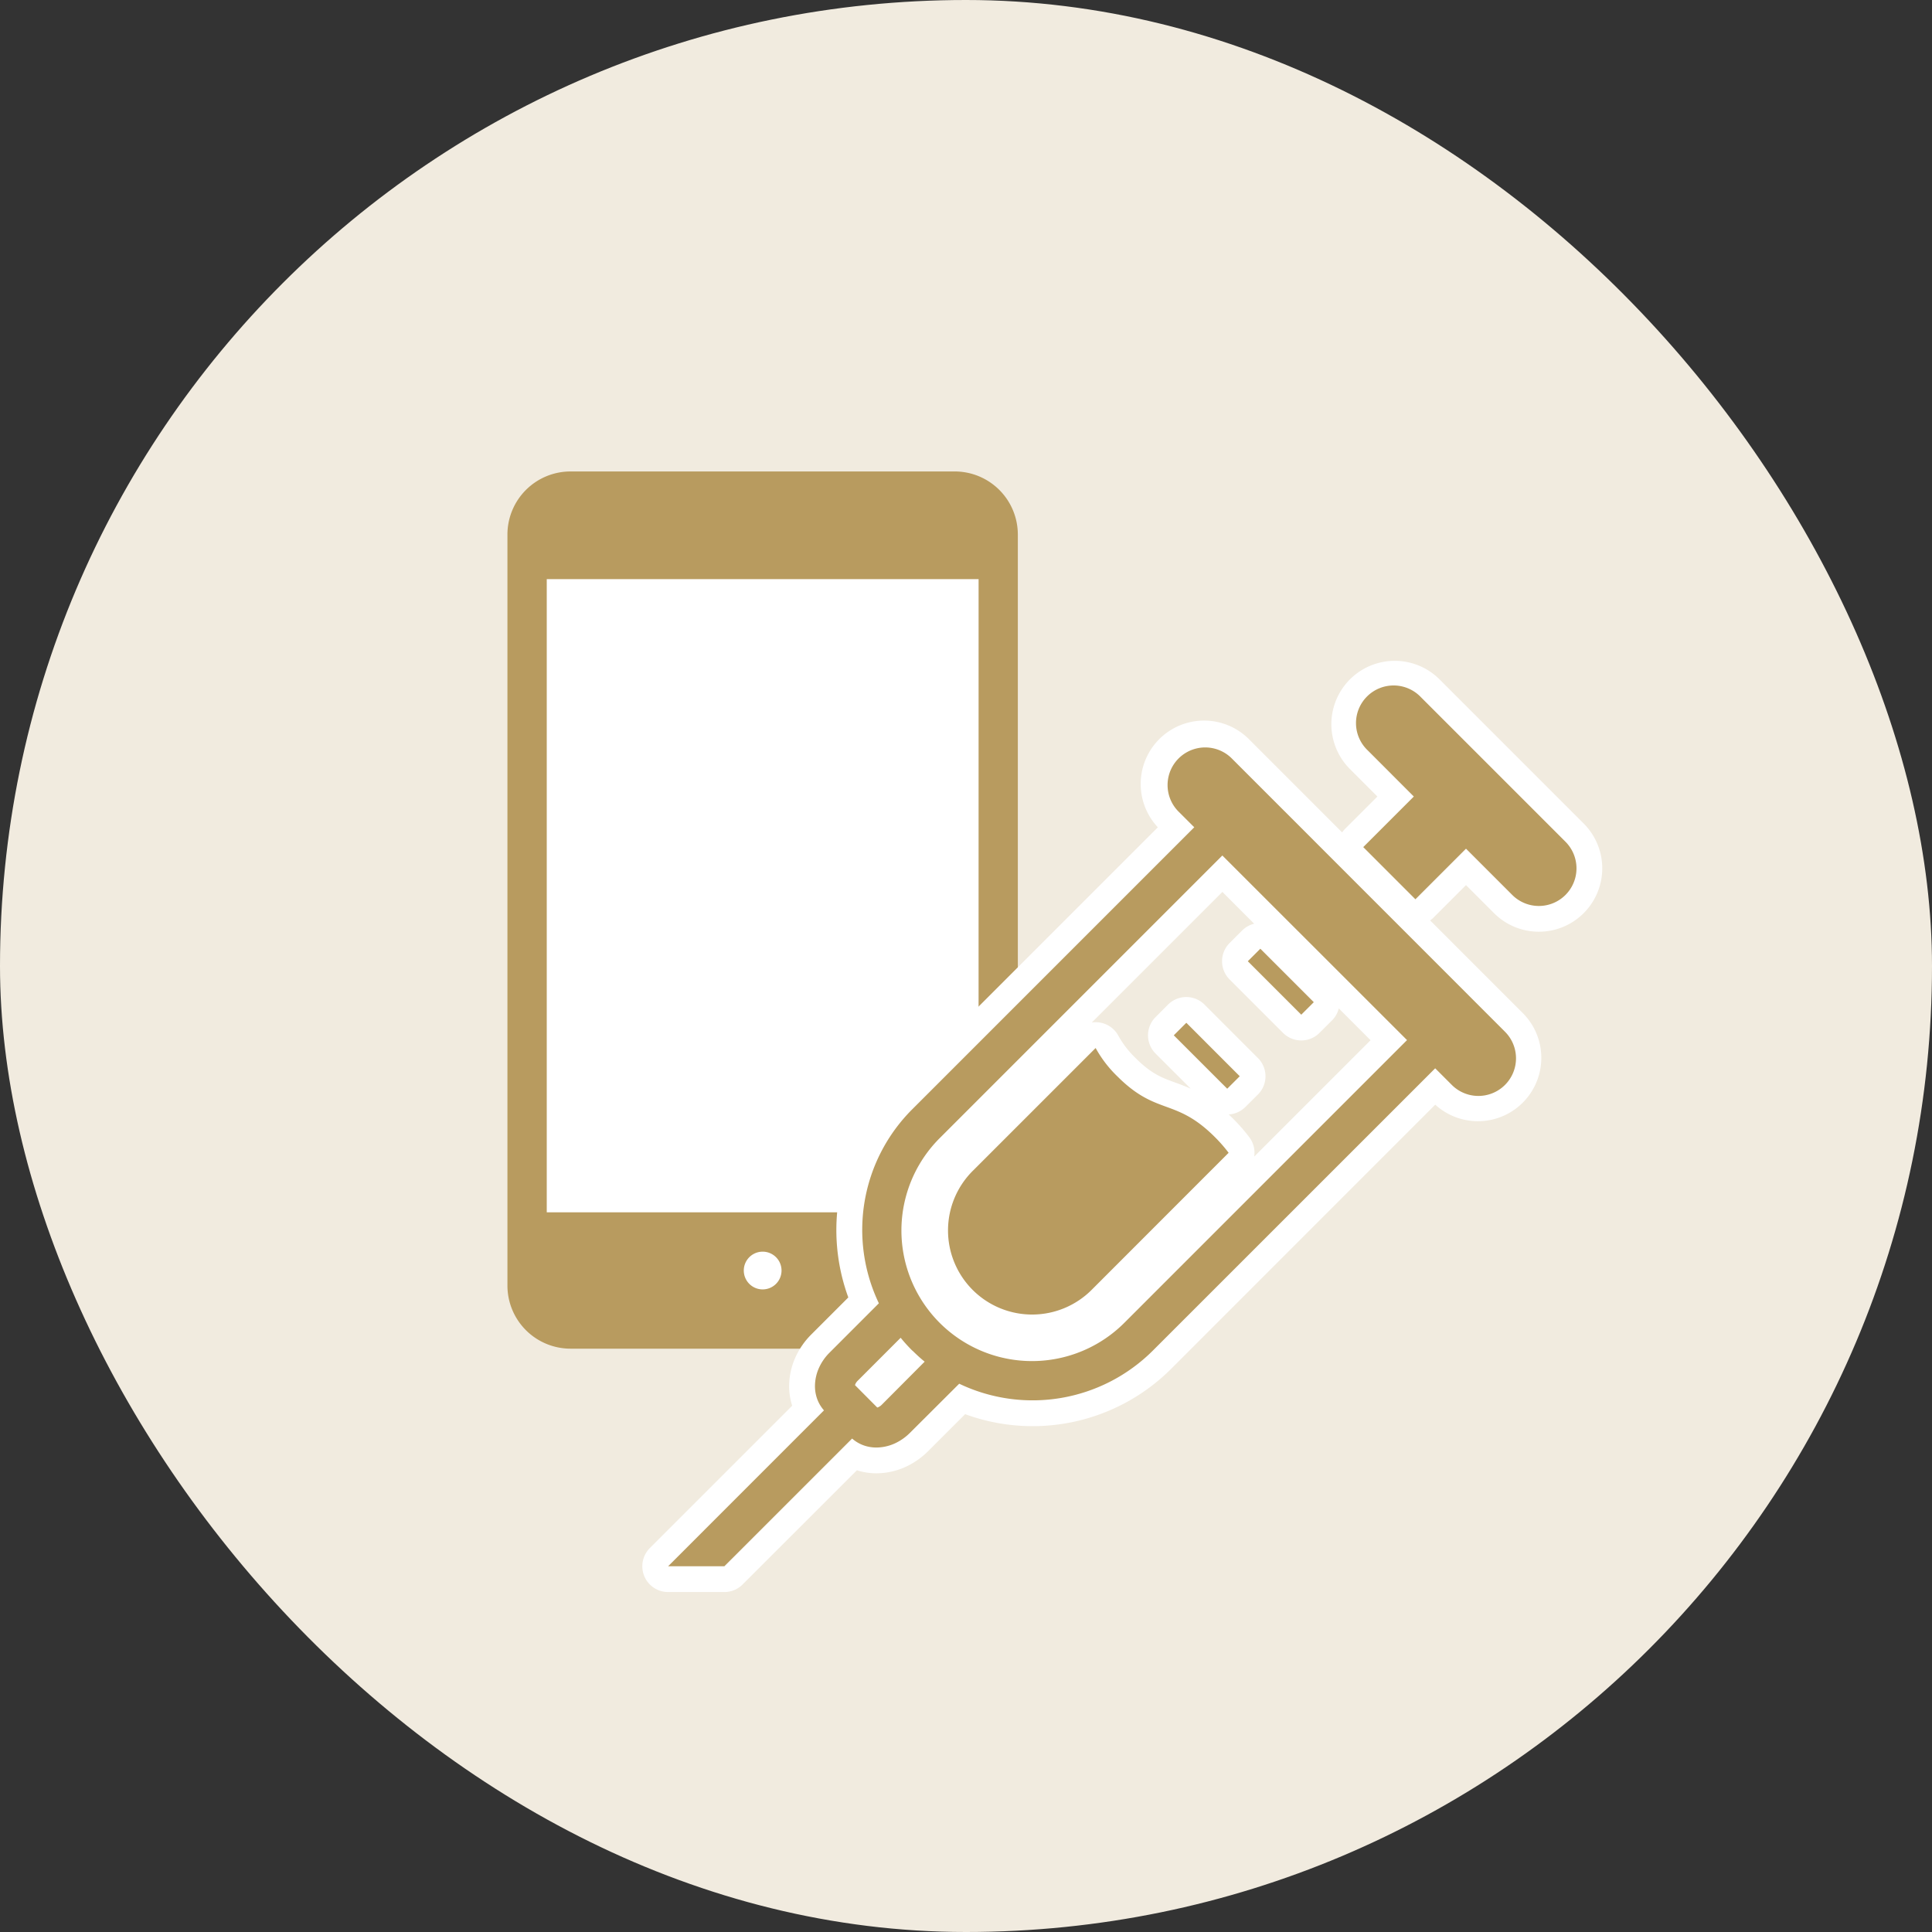
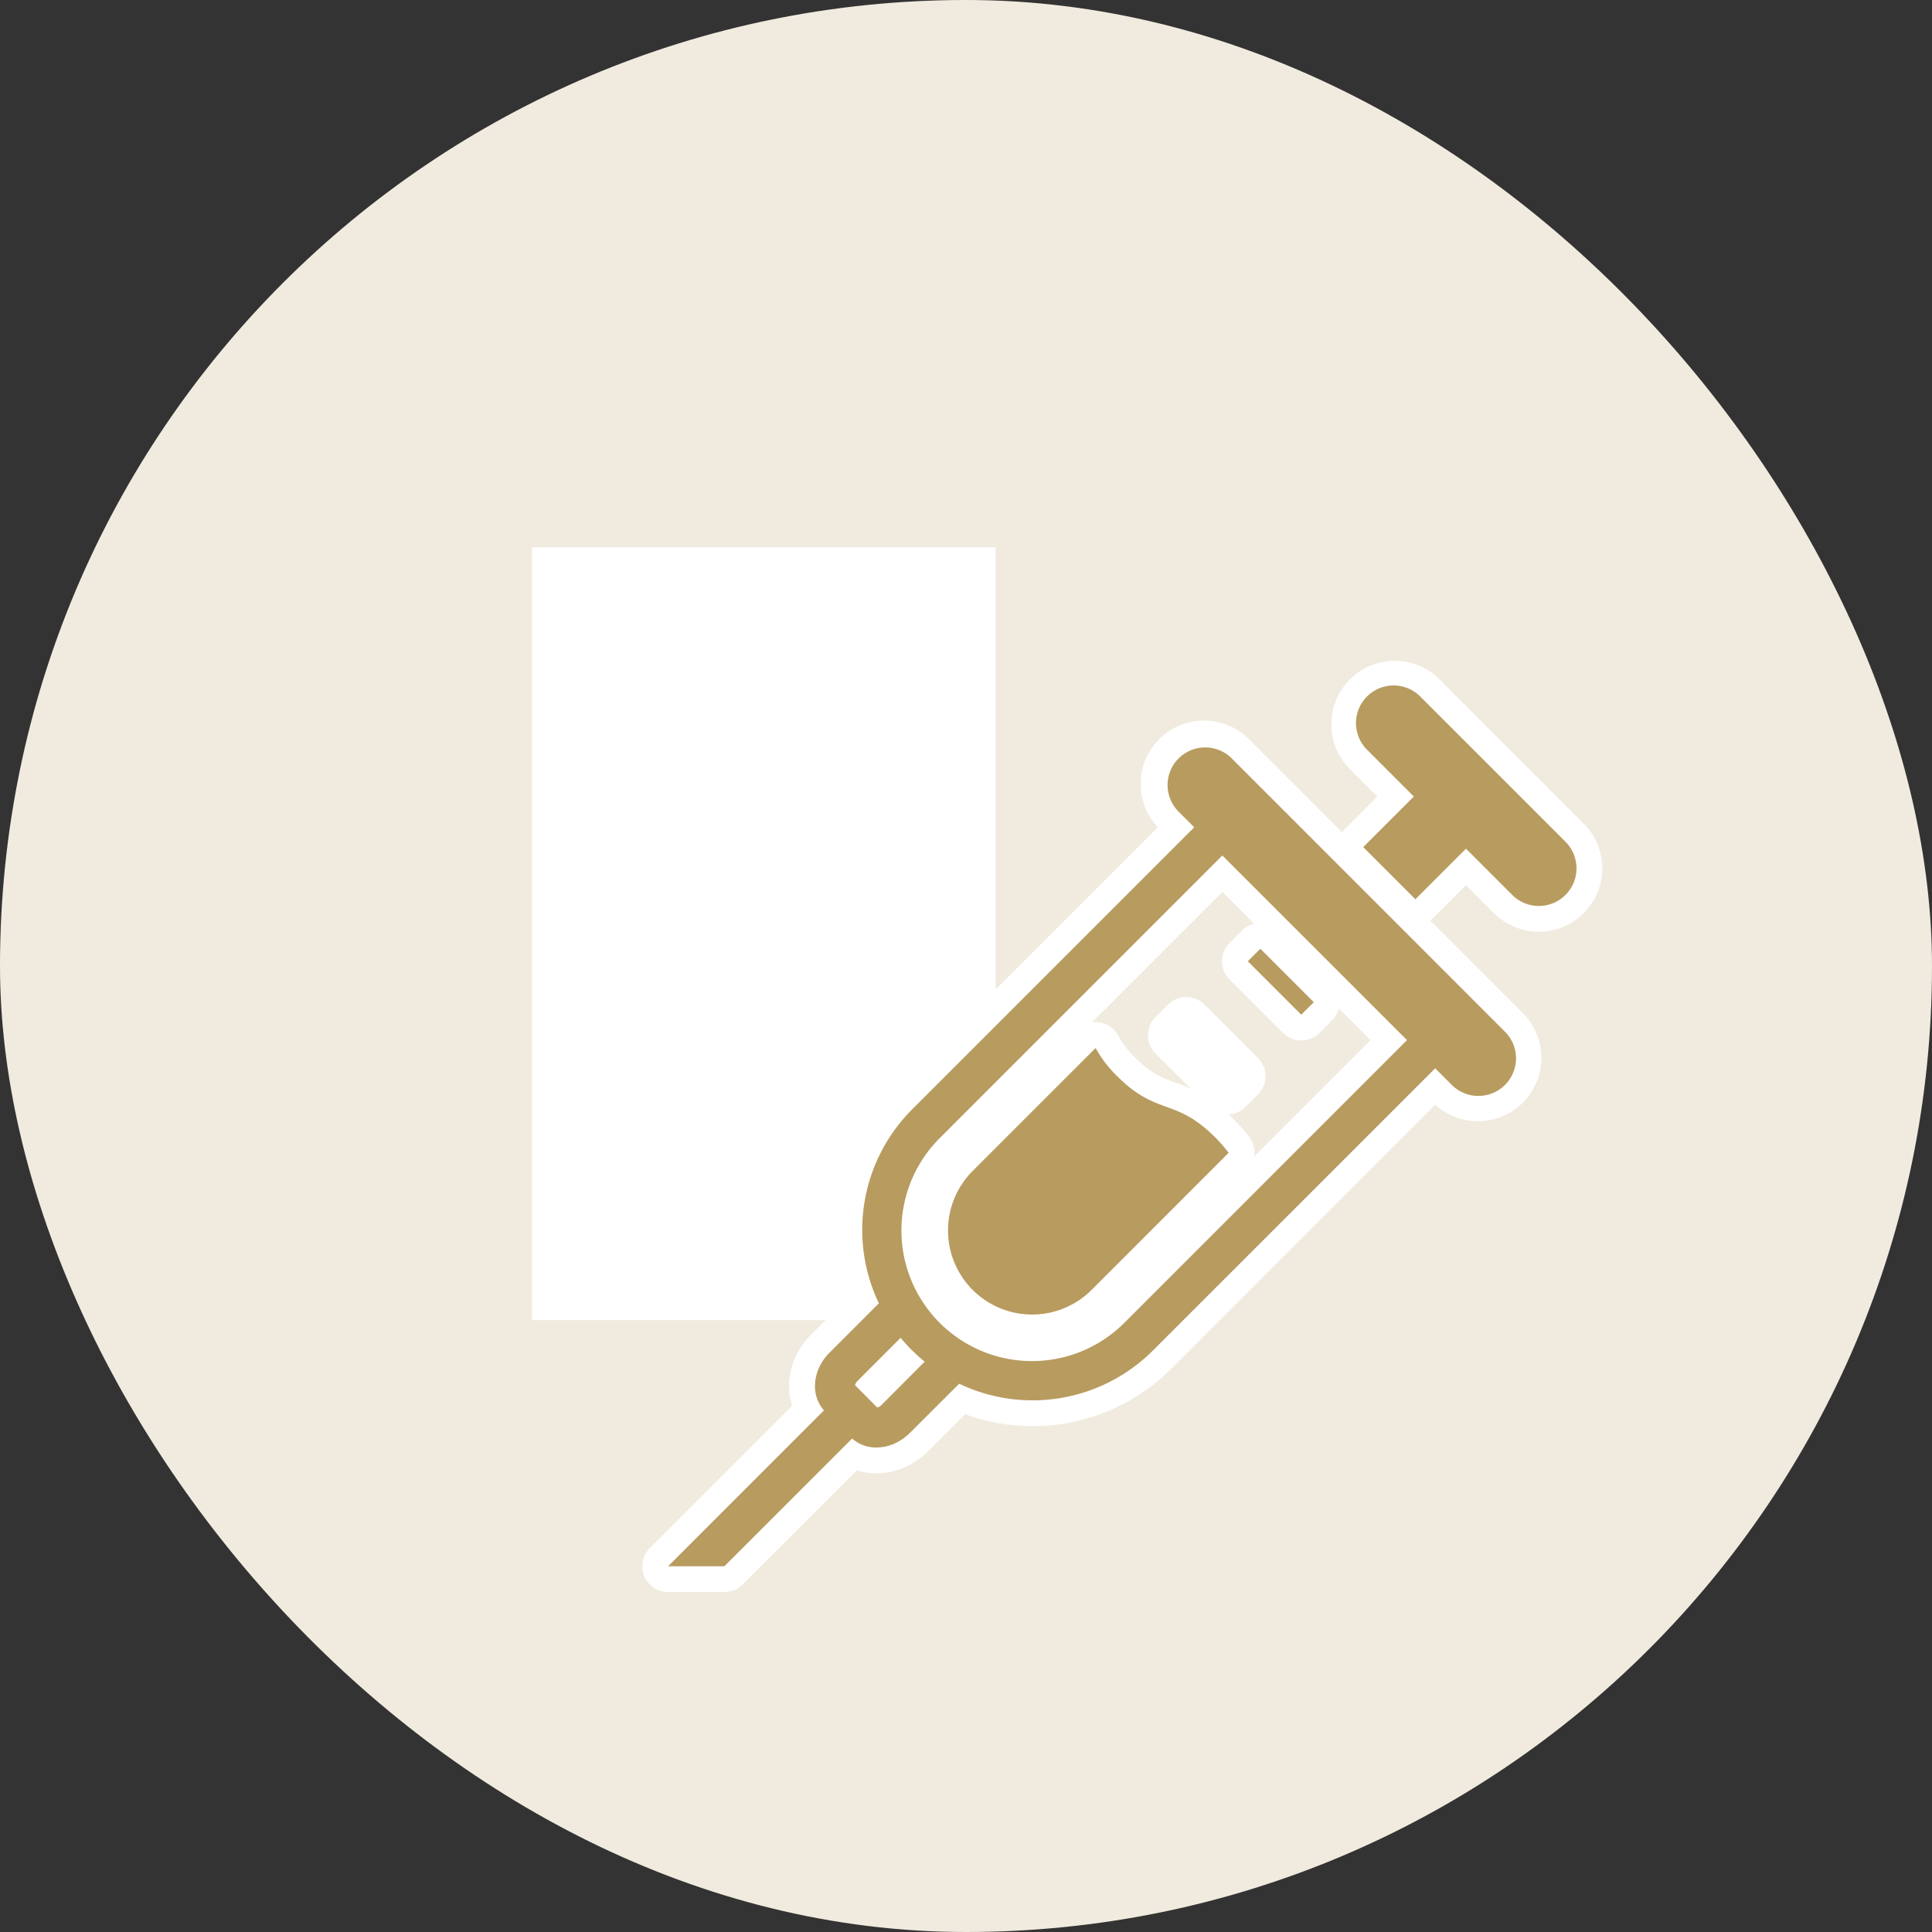
<svg xmlns="http://www.w3.org/2000/svg" width="150" height="150" viewBox="0 0 150 150">
  <rect x="0" y="0" width="150" height="150" fill="#333333" stroke="none" />
  <g id="icon03" transform="translate(-1372 -10500)">
    <rect id="長方形_64" data-name="長方形 64" width="150" height="150" rx="75" transform="translate(1372 10500)" fill="#f1ebdf" />
    <g id="グループ_147" data-name="グループ 147" transform="translate(-149 -64)">
      <g id="スマートフォンのアイコン素材" transform="translate(1560.397 10600.604)">
        <rect id="長方形_91" data-name="長方形 91" width="36" height="60" transform="translate(1.908 5.884)" fill="#fff" />
-         <path id="パス_63" data-name="パス 63" d="M141.793,0H111.929a4.9,4.9,0,0,0-4.882,4.884V63.22a4.9,4.9,0,0,0,4.882,4.886h29.863a4.9,4.9,0,0,0,4.882-4.886V4.884A4.9,4.9,0,0,0,141.793,0Zm-14.93,63.505a1.465,1.465,0,1,1,1.465-1.465A1.466,1.466,0,0,1,126.863,63.505Zm16.763-5.986H110.1V8.36h33.528Z" transform="translate(-107.047)" fill="#b89b5f" />
      </g>
      <g id="グループ_146" data-name="グループ 146" transform="translate(1572.869 10617.263)">
        <path id="合体_1" data-name="合体 1" d="M0,68.342l12.1-12.1a2.791,2.791,0,0,1-.513-.844,2.909,2.909,0,0,1-.187-1.044,3.485,3.485,0,0,1,.306-1.4,3.964,3.964,0,0,1,.833-1.2l3.818-3.818a13.226,13.226,0,0,1,2.587-15.057l21.9-21.9L39.594,9.712a2.921,2.921,0,1,1,4.13-4.13L64.946,26.806a2.92,2.92,0,0,1-4.13,4.129l-1.257-1.257-21.9,21.907A13.22,13.22,0,0,1,22.6,54.169l-3.818,3.816a4.047,4.047,0,0,1-1.2.833,3.513,3.513,0,0,1-1.405.306,2.92,2.92,0,0,1-1.042-.188,2.769,2.769,0,0,1-.841-.51L4.371,68.342Zm14.728-14.4a.849.849,0,0,0-.189.267.8.8,0,0,0-.026.08l1.729,1.733a.853.853,0,0,0,.082-.028.934.934,0,0,0,.269-.189l3.33-3.33c-.321-.261-.629-.541-.926-.835l-.009,0a.246.246,0,0,0-.049-.048v0a12.576,12.576,0,0,1-.881-.973Zm6.405-18.881A10.138,10.138,0,1,0,35.471,49.4l21.9-21.9L43.037,13.156ZM23.68,46.847a6.542,6.542,0,0,1,0-9.236L33.2,28.1a9.239,9.239,0,0,0,1.685,2.2c3.078,3.075,4.509,1.646,7.587,4.724a11.6,11.6,0,0,1,1.057,1.21L32.92,46.844a6.542,6.542,0,0,1-9.239,0ZM39.262,27.119l.971-.973,4.15,4.152-.972.968Zm5.749-5.752.972-.97,4.15,4.149-.973.971Zm20.531-5.146L61.95,12.629l-3.928,3.928-4.049-4.051L57.9,8.581,54.31,4.986A2.921,2.921,0,0,1,58.44.856L69.673,12.088a2.921,2.921,0,1,1-4.13,4.133Z" transform="translate(0 0)" fill="none" stroke="#fff" stroke-linejoin="round" stroke-width="4" />
        <g id="注射器のアイコン素材" transform="translate(0 0)">
          <path id="パス_58" data-name="パス 58" d="M43.72,43.1a2.921,2.921,0,0,0-4.13,4.13l1.259,1.257-21.9,21.9a13.227,13.227,0,0,0-2.587,15.058L12.54,89.269a3.961,3.961,0,0,0-.833,1.2,3.488,3.488,0,0,0-.306,1.4,2.916,2.916,0,0,0,.187,1.044,2.774,2.774,0,0,0,.512.844L0,105.861H4.367l9.918-9.916a2.774,2.774,0,0,0,.842.51,2.93,2.93,0,0,0,1.042.187,3.508,3.508,0,0,0,1.405-.306,4.04,4.04,0,0,0,1.2-.833L22.6,91.688A13.216,13.216,0,0,0,37.651,89.1L59.555,67.2l1.257,1.257a2.92,2.92,0,1,0,4.13-4.128ZM16.588,93.32a.912.912,0,0,1-.269.189.617.617,0,0,1-.082.028L14.509,91.8a.815.815,0,0,1,.026-.08.844.844,0,0,1,.189-.267l3.33-3.332a12.505,12.505,0,0,0,.88.973v0a.253.253,0,0,1,.049.047l.009,0c.3.295.6.575.926.835Zm18.878-6.405A10.138,10.138,0,1,1,21.129,72.578l21.9-21.9L57.368,65.01Z" transform="translate(0.004 -37.52)" fill="#b89b5f" />
          <path id="パス_59" data-name="パス 59" d="M404.27,20.022,393.037,8.789a2.921,2.921,0,1,0-4.13,4.13l3.59,3.594-3.926,3.926,4.049,4.051,3.928-3.928,3.592,3.592a2.921,2.921,0,1,0,4.13-4.132Z" transform="translate(-334.597 -7.933)" fill="#b89b5f" />
          <path id="パス_60" data-name="パス 60" d="M331.884,160.154l-4.15-4.15-.973.971,4.15,4.15Z" transform="translate(-281.751 -135.607)" fill="#b89b5f" />
-           <path id="パス_61" data-name="パス 61" d="M285.027,198.711l4.148,4.147.973-.969L286,197.738Z" transform="translate(-245.764 -171.593)" fill="#b89b5f" />
          <path id="パス_62" data-name="パス 62" d="M171.174,214.144a9.222,9.222,0,0,1-1.685-2.2l-9.511,9.509a6.53,6.53,0,1,0,9.236,9.233l10.6-10.607a11.6,11.6,0,0,0-1.057-1.21C175.683,215.79,174.251,217.219,171.174,214.144Z" transform="translate(-136.293 -183.84)" fill="#b89b5f" />
        </g>
      </g>
    </g>
  </g>
</svg>